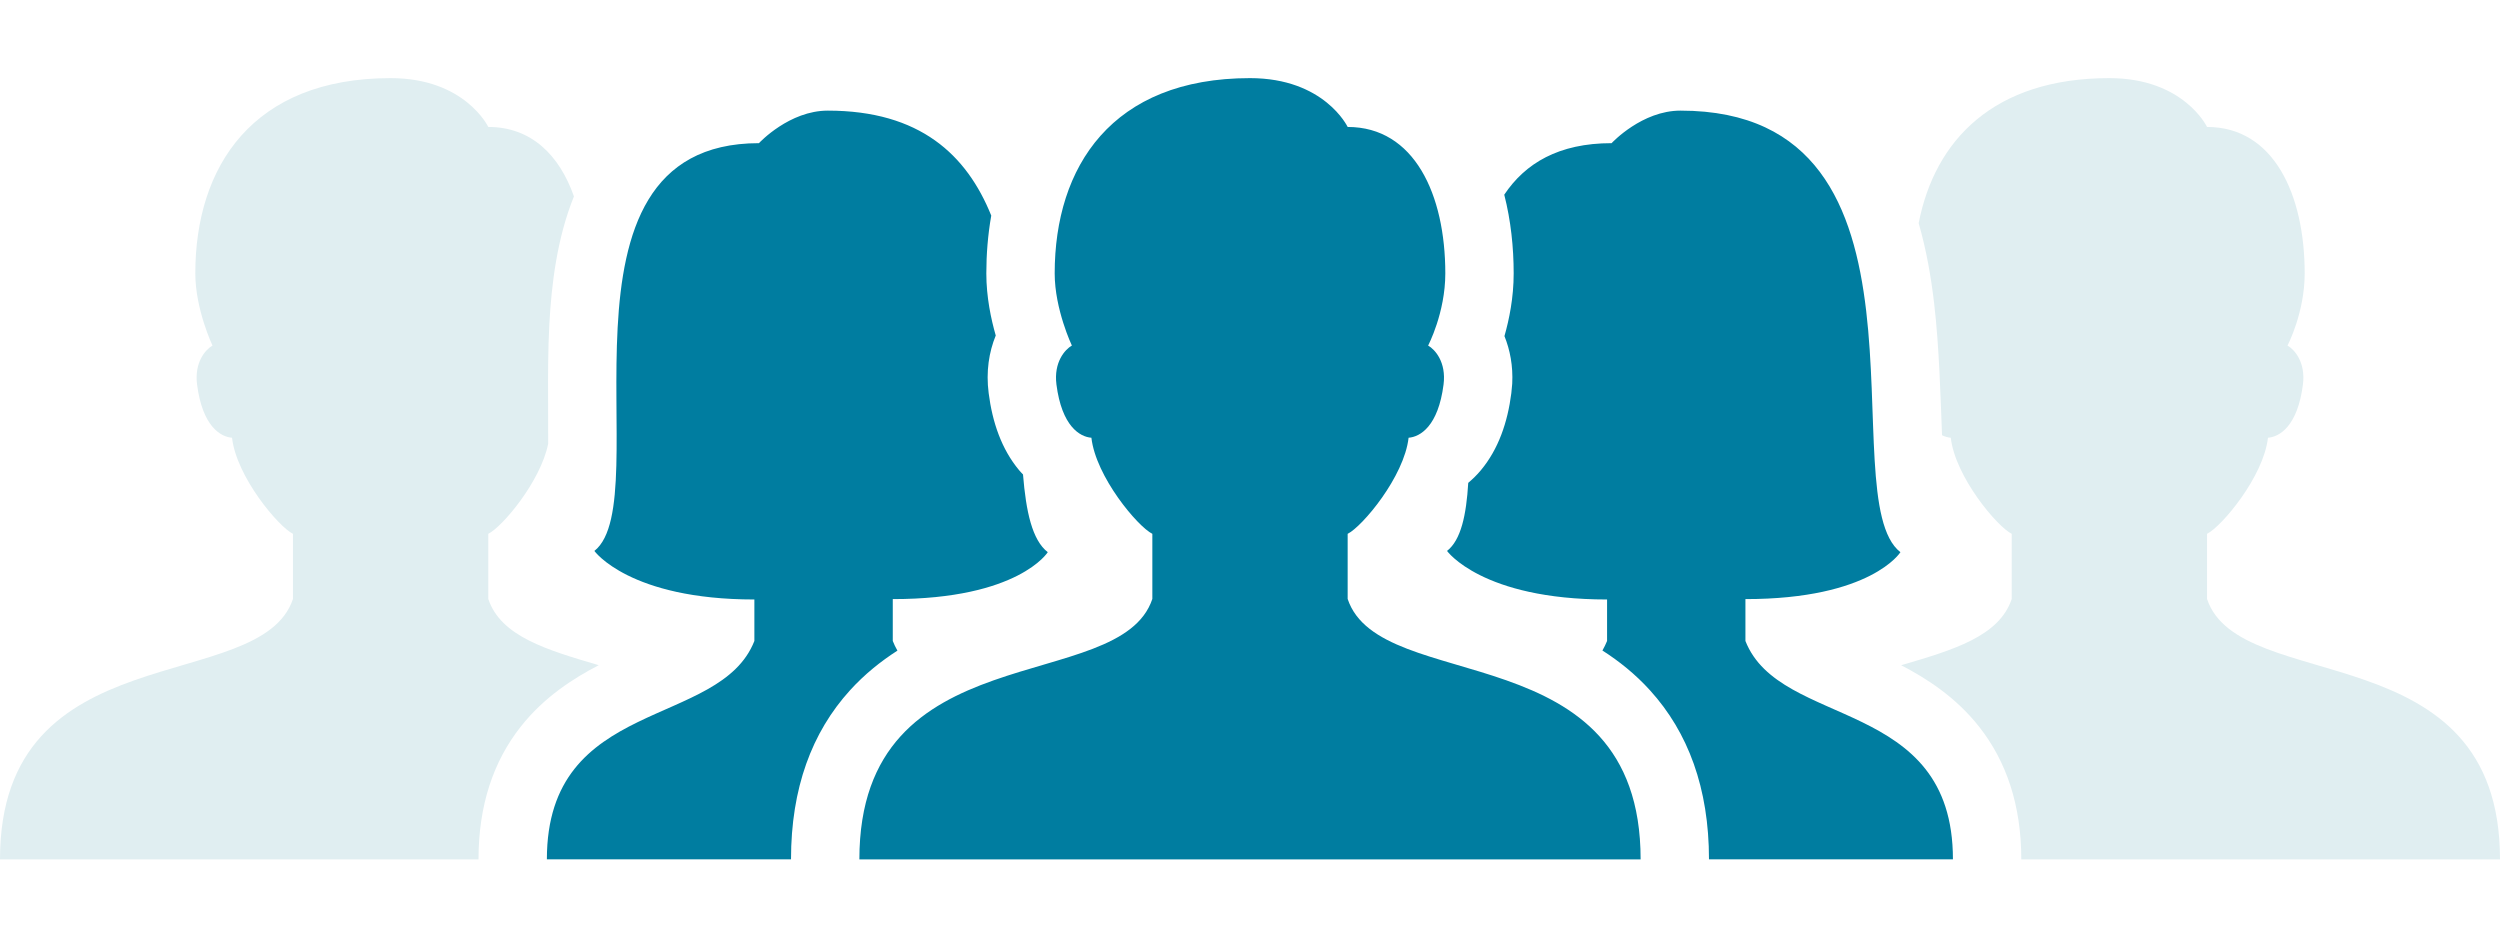
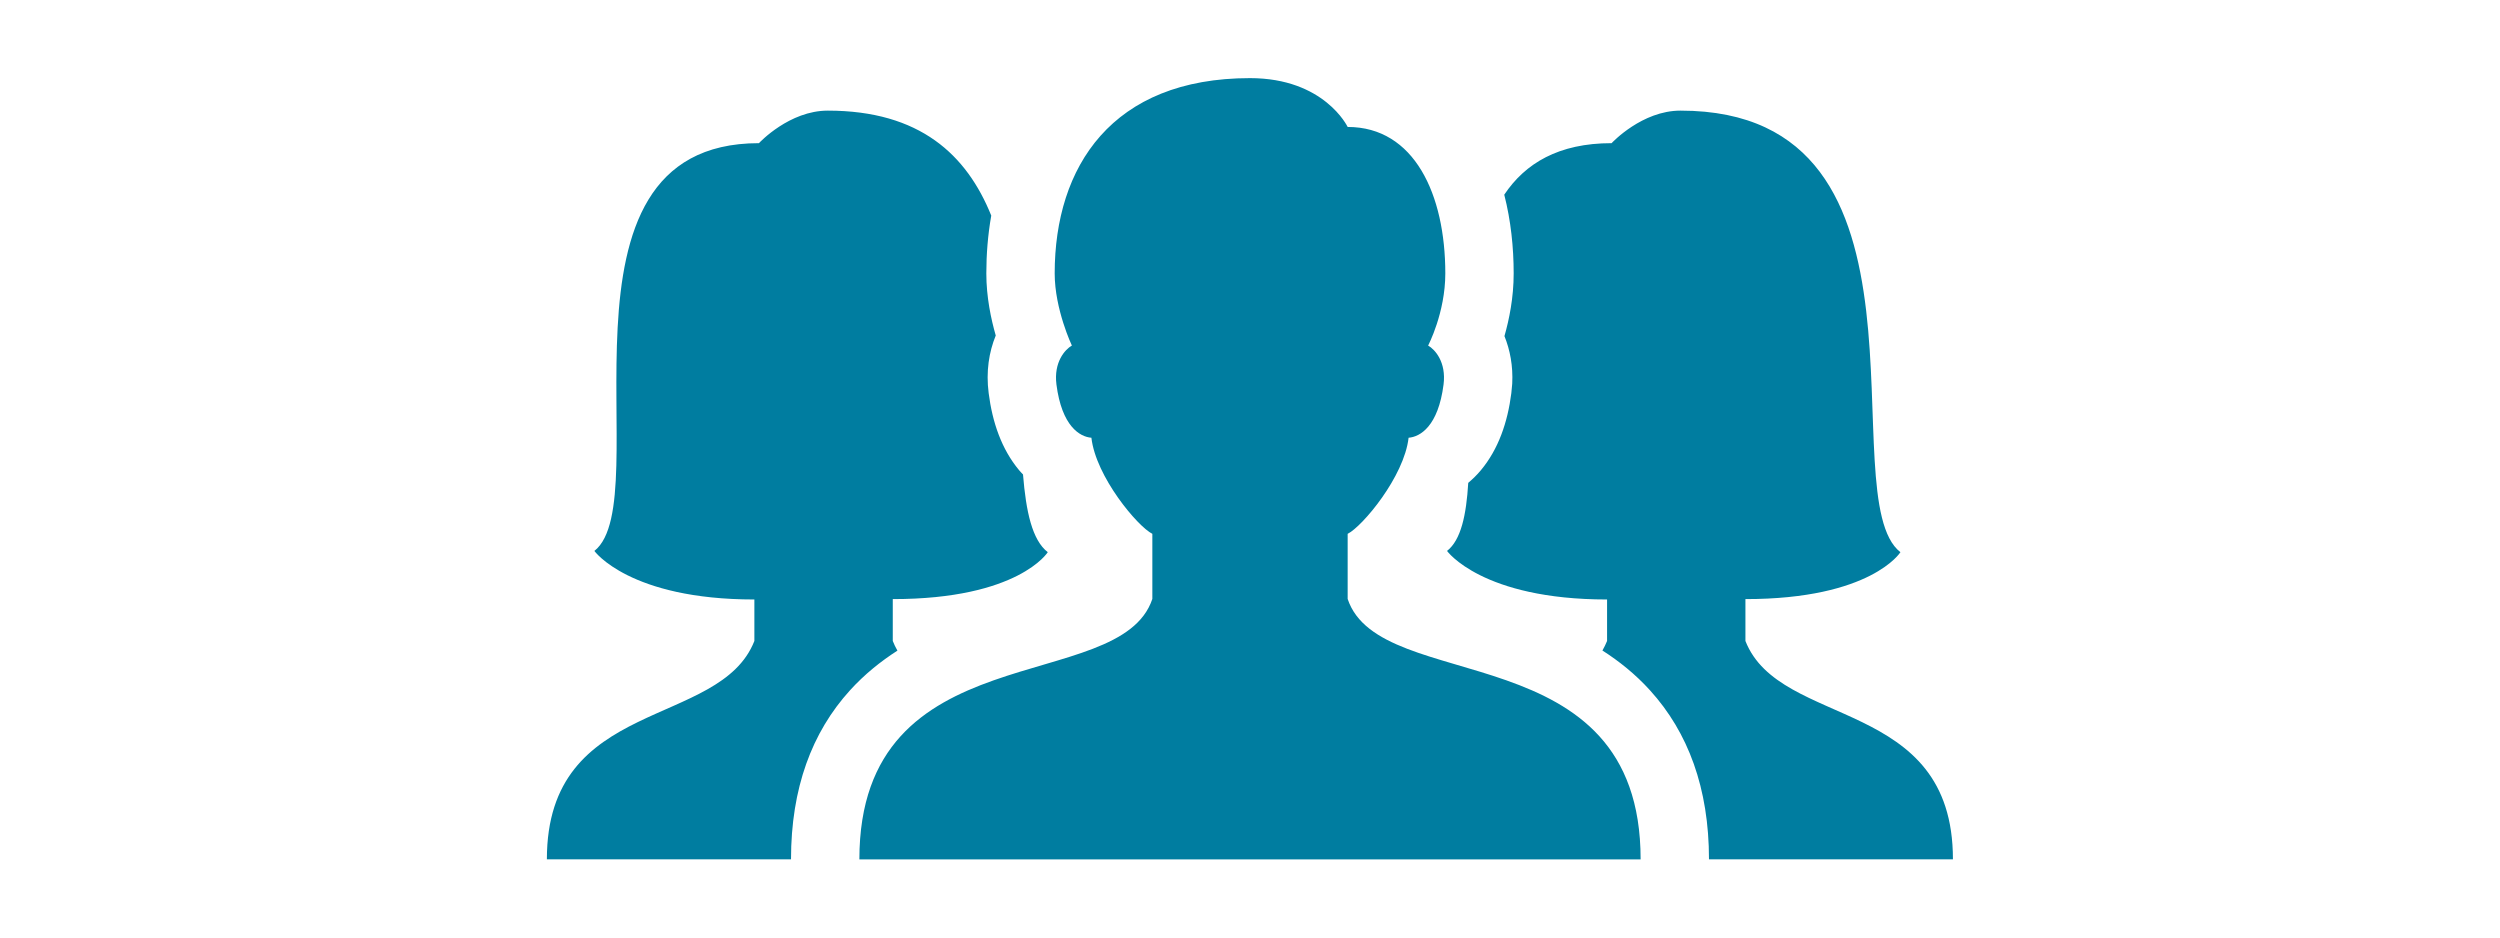
<svg xmlns="http://www.w3.org/2000/svg" width="64" height="24" viewBox="0 0 64 24" fill="none">
  <rect width="64" height="24" fill="white" />
-   <path d="M10 2C11.901 2 12.496 3.242 12.5 3.25C13.602 3.25 14.321 3.972 14.693 5.028C14.257 6.105 14.118 7.288 14.063 8.3C14.028 8.966 14.028 9.632 14.031 10.235C14.034 10.646 14.034 11.018 14.033 11.362C13.837 12.332 12.856 13.49 12.5 13.666V15.333C12.82 16.292 13.998 16.638 15.328 17.029C14.683 17.363 13.932 17.841 13.332 18.601C12.627 19.494 12.25 20.62 12.25 21.999V22H0C4.57968e-07 16.166 6.667 17.833 7.5 15.333V13.666C7.125 13.48 6.053 12.204 5.94 11.206C5.645 11.184 5.182 10.913 5.045 9.844C4.972 9.27 5.264 8.947 5.44 8.846C5.44 8.846 5 7.92 5 7C5 4.267 6.465 2 10 2ZM54 2C55.901 2 56.496 3.242 56.5 3.25C58.206 3.25 59 4.977 59 7C59 8.009 58.56 8.846 58.56 8.846C58.736 8.947 59.028 9.27 58.955 9.844C58.818 10.913 58.355 11.184 58.06 11.206C57.947 12.204 56.875 13.48 56.5 13.666V15.333C57.333 17.833 64 16.166 64 22H51.745V21.999C51.745 20.62 51.368 19.494 50.663 18.601C50.064 17.842 49.314 17.364 48.669 17.03C50.001 16.639 51.18 16.293 51.5 15.333V13.666C51.125 13.48 50.053 12.204 49.94 11.206C49.872 11.201 49.796 11.18 49.716 11.142C49.678 10.191 49.647 8.9 49.513 7.758C49.437 7.11 49.319 6.41 49.118 5.714C49.53 3.591 51.039 2 54 2Z" fill="#E0EEF1" />
  <path d="M32 2C33.901 2 34.496 3.242 34.5 3.25C36.206 3.25 37 4.977 37 7C37 8.009 36.56 8.846 36.56 8.846C36.736 8.947 37.028 9.27 36.955 9.844C36.818 10.913 36.355 11.184 36.06 11.206C35.947 12.204 34.875 13.48 34.5 13.666V15.333C35.333 17.833 42 16.166 42 22H22C22 16.166 28.667 17.833 29.5 15.333V13.666C29.125 13.48 28.053 12.204 27.94 11.206C27.645 11.184 27.182 10.913 27.045 9.844C26.972 9.27 27.264 8.947 27.44 8.846C27.44 8.846 27 7.92 27 7C27 4.267 28.465 2 32 2ZM21.192 2.832C23.55 2.832 24.749 3.965 25.376 5.519C25.29 6.009 25.25 6.507 25.25 7C25.25 7.606 25.371 8.169 25.491 8.589C25.319 9.01 25.238 9.507 25.31 10.065C25.405 10.812 25.64 11.498 26.088 12.036C26.12 12.075 26.155 12.11 26.189 12.146C26.266 13.095 26.422 13.826 26.823 14.136C26.823 14.136 26.076 15.337 22.855 15.337V16.409C22.889 16.496 22.929 16.578 22.974 16.656C22.547 16.93 22.132 17.262 21.759 17.673C20.785 18.746 20.25 20.176 20.25 21.999H14C14 17.832 18.427 18.665 19.312 16.409V15.347C16.106 15.347 15.216 14.104 15.216 14.104C16.89 12.792 13.725 3.665 19.429 3.665C19.447 3.646 20.209 2.832 21.192 2.832ZM43.02 2.832C49.994 2.832 46.848 12.742 48.651 14.136C48.651 14.136 47.904 15.337 44.683 15.337V16.409C45.568 18.665 49.995 17.832 49.995 21.999H43.75C43.75 20.176 43.215 18.746 42.241 17.673C41.867 17.26 41.45 16.927 41.022 16.653C41.065 16.576 41.107 16.495 41.141 16.409V15.347C37.934 15.347 37.044 14.104 37.044 14.104C37.401 13.824 37.537 13.188 37.587 12.361C37.701 12.264 37.811 12.158 37.912 12.036C38.36 11.498 38.595 10.812 38.69 10.065L38.713 9.821C38.736 9.367 38.657 8.959 38.514 8.604C38.635 8.177 38.75 7.622 38.75 7C38.75 6.335 38.678 5.645 38.509 4.984C39.046 4.181 39.901 3.665 41.257 3.665C41.275 3.646 42.037 2.832 43.02 2.832Z" fill="#007DA0" />
</svg>